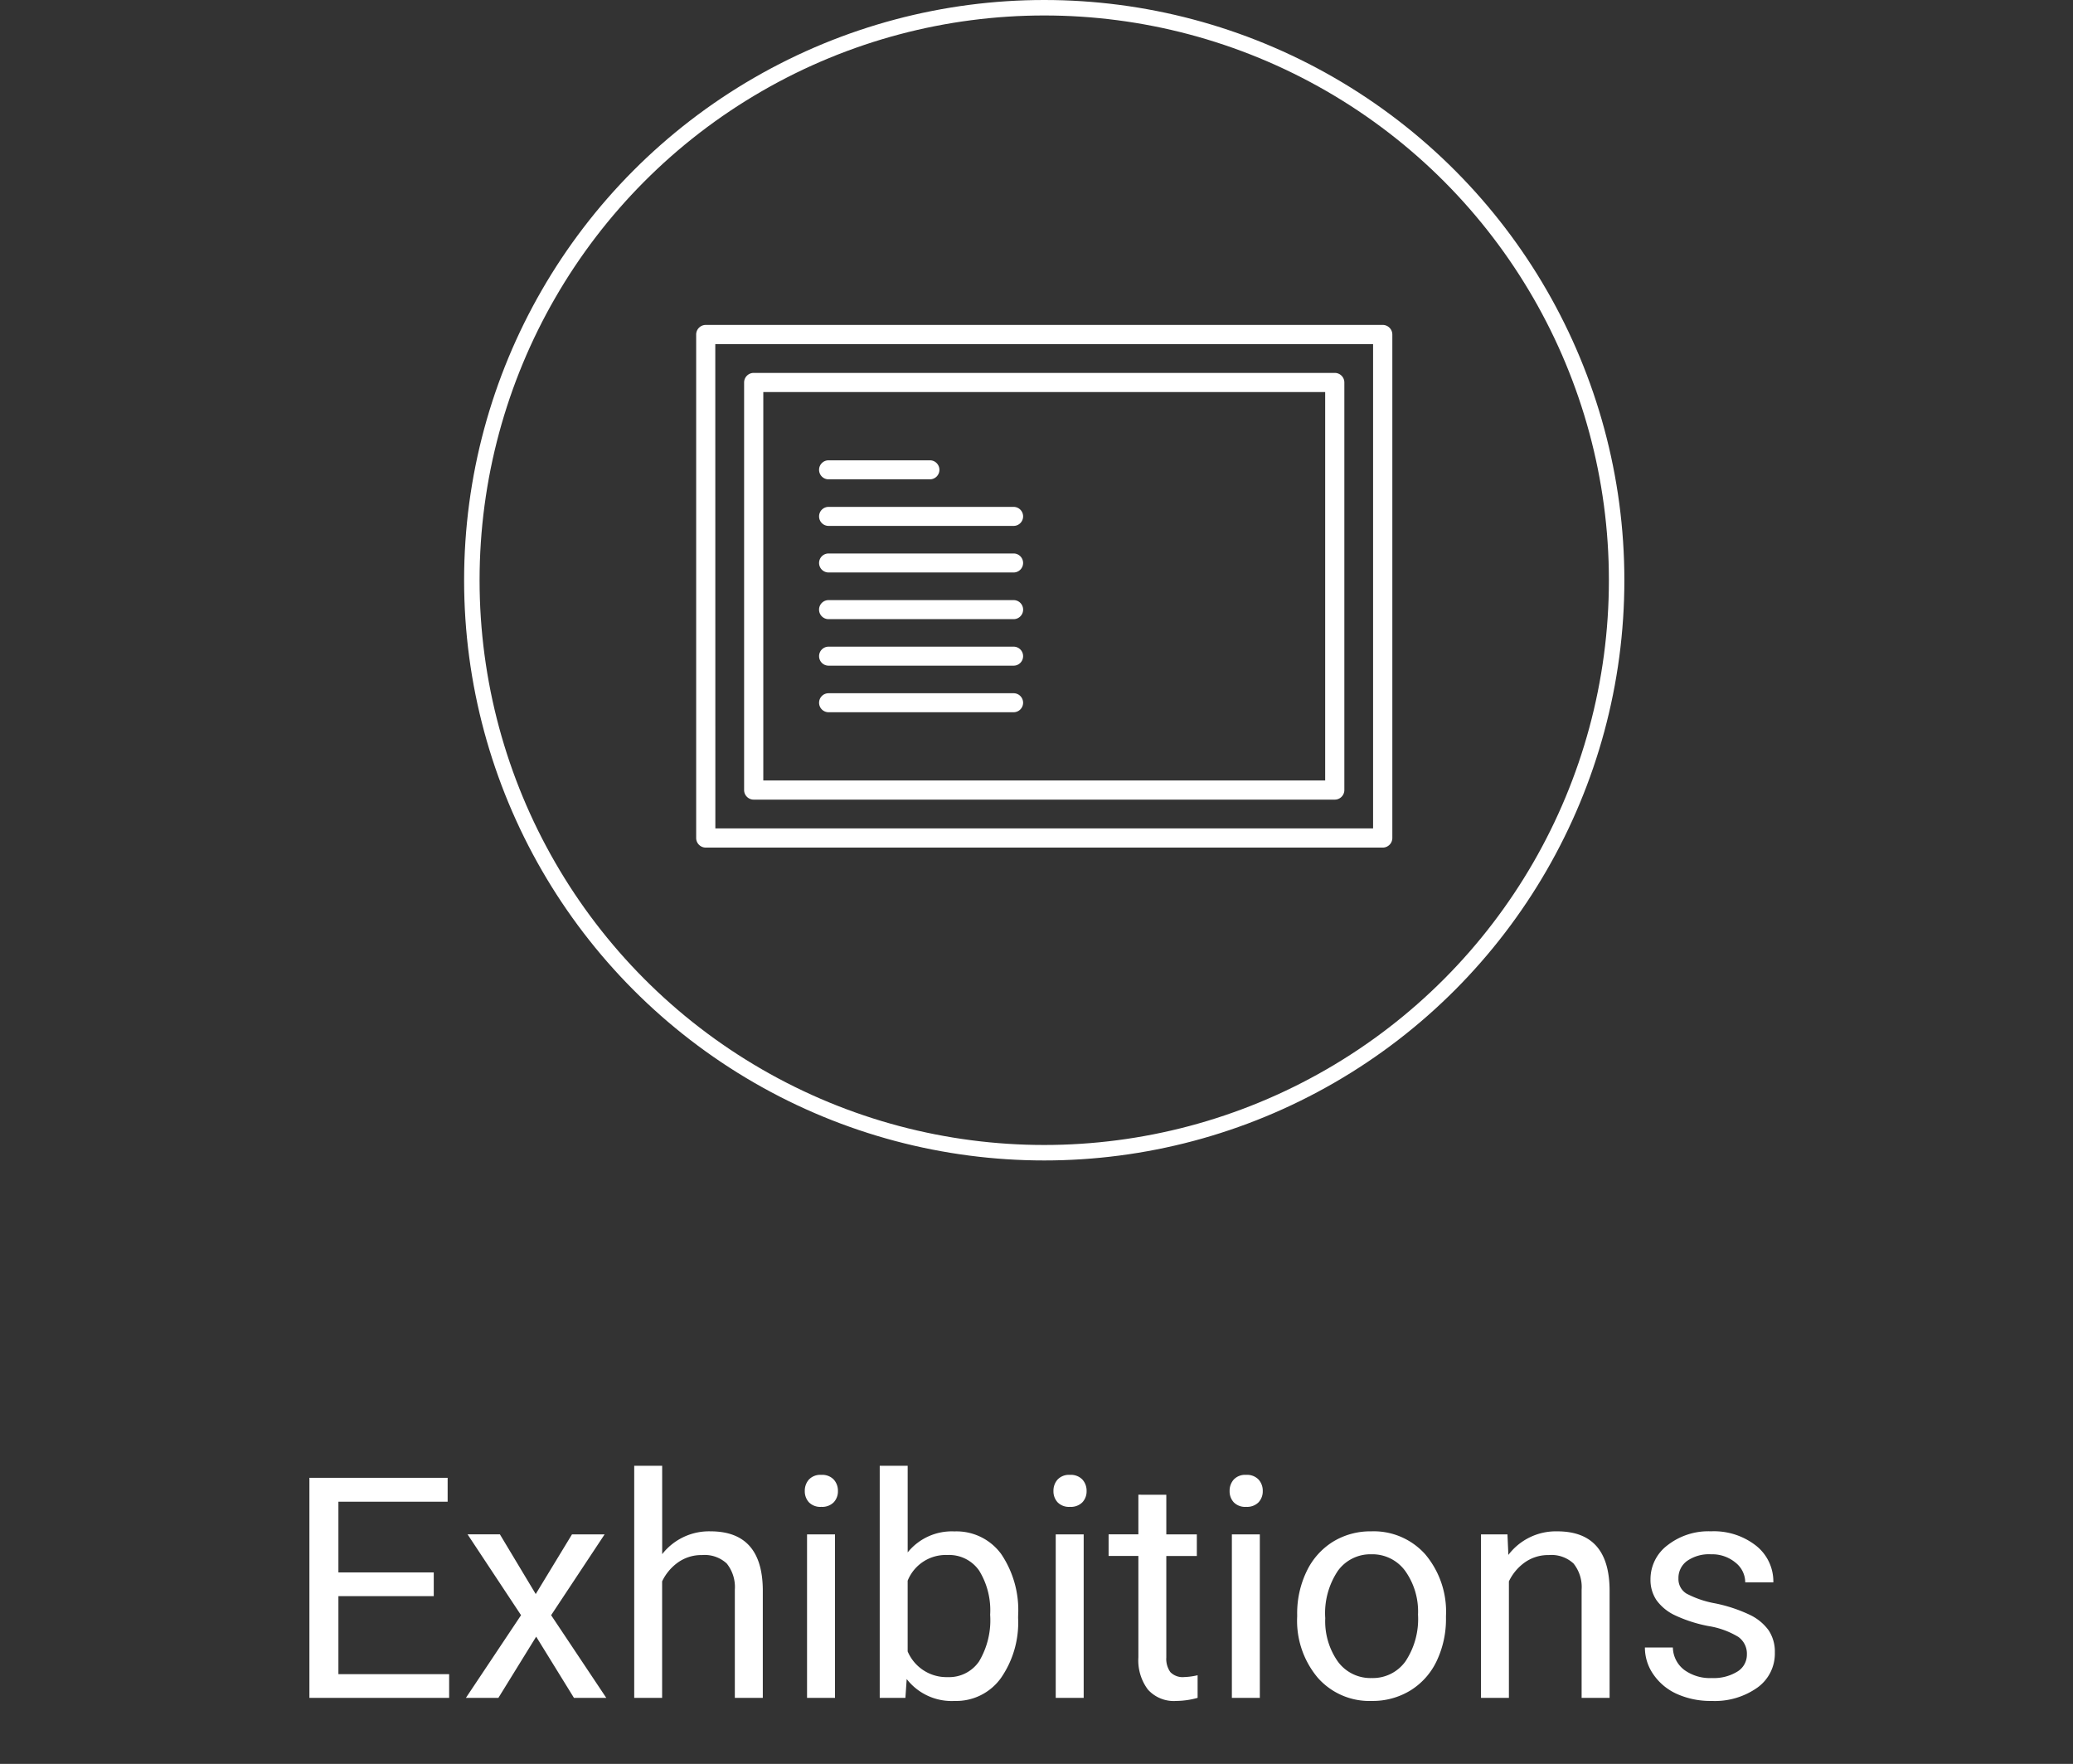
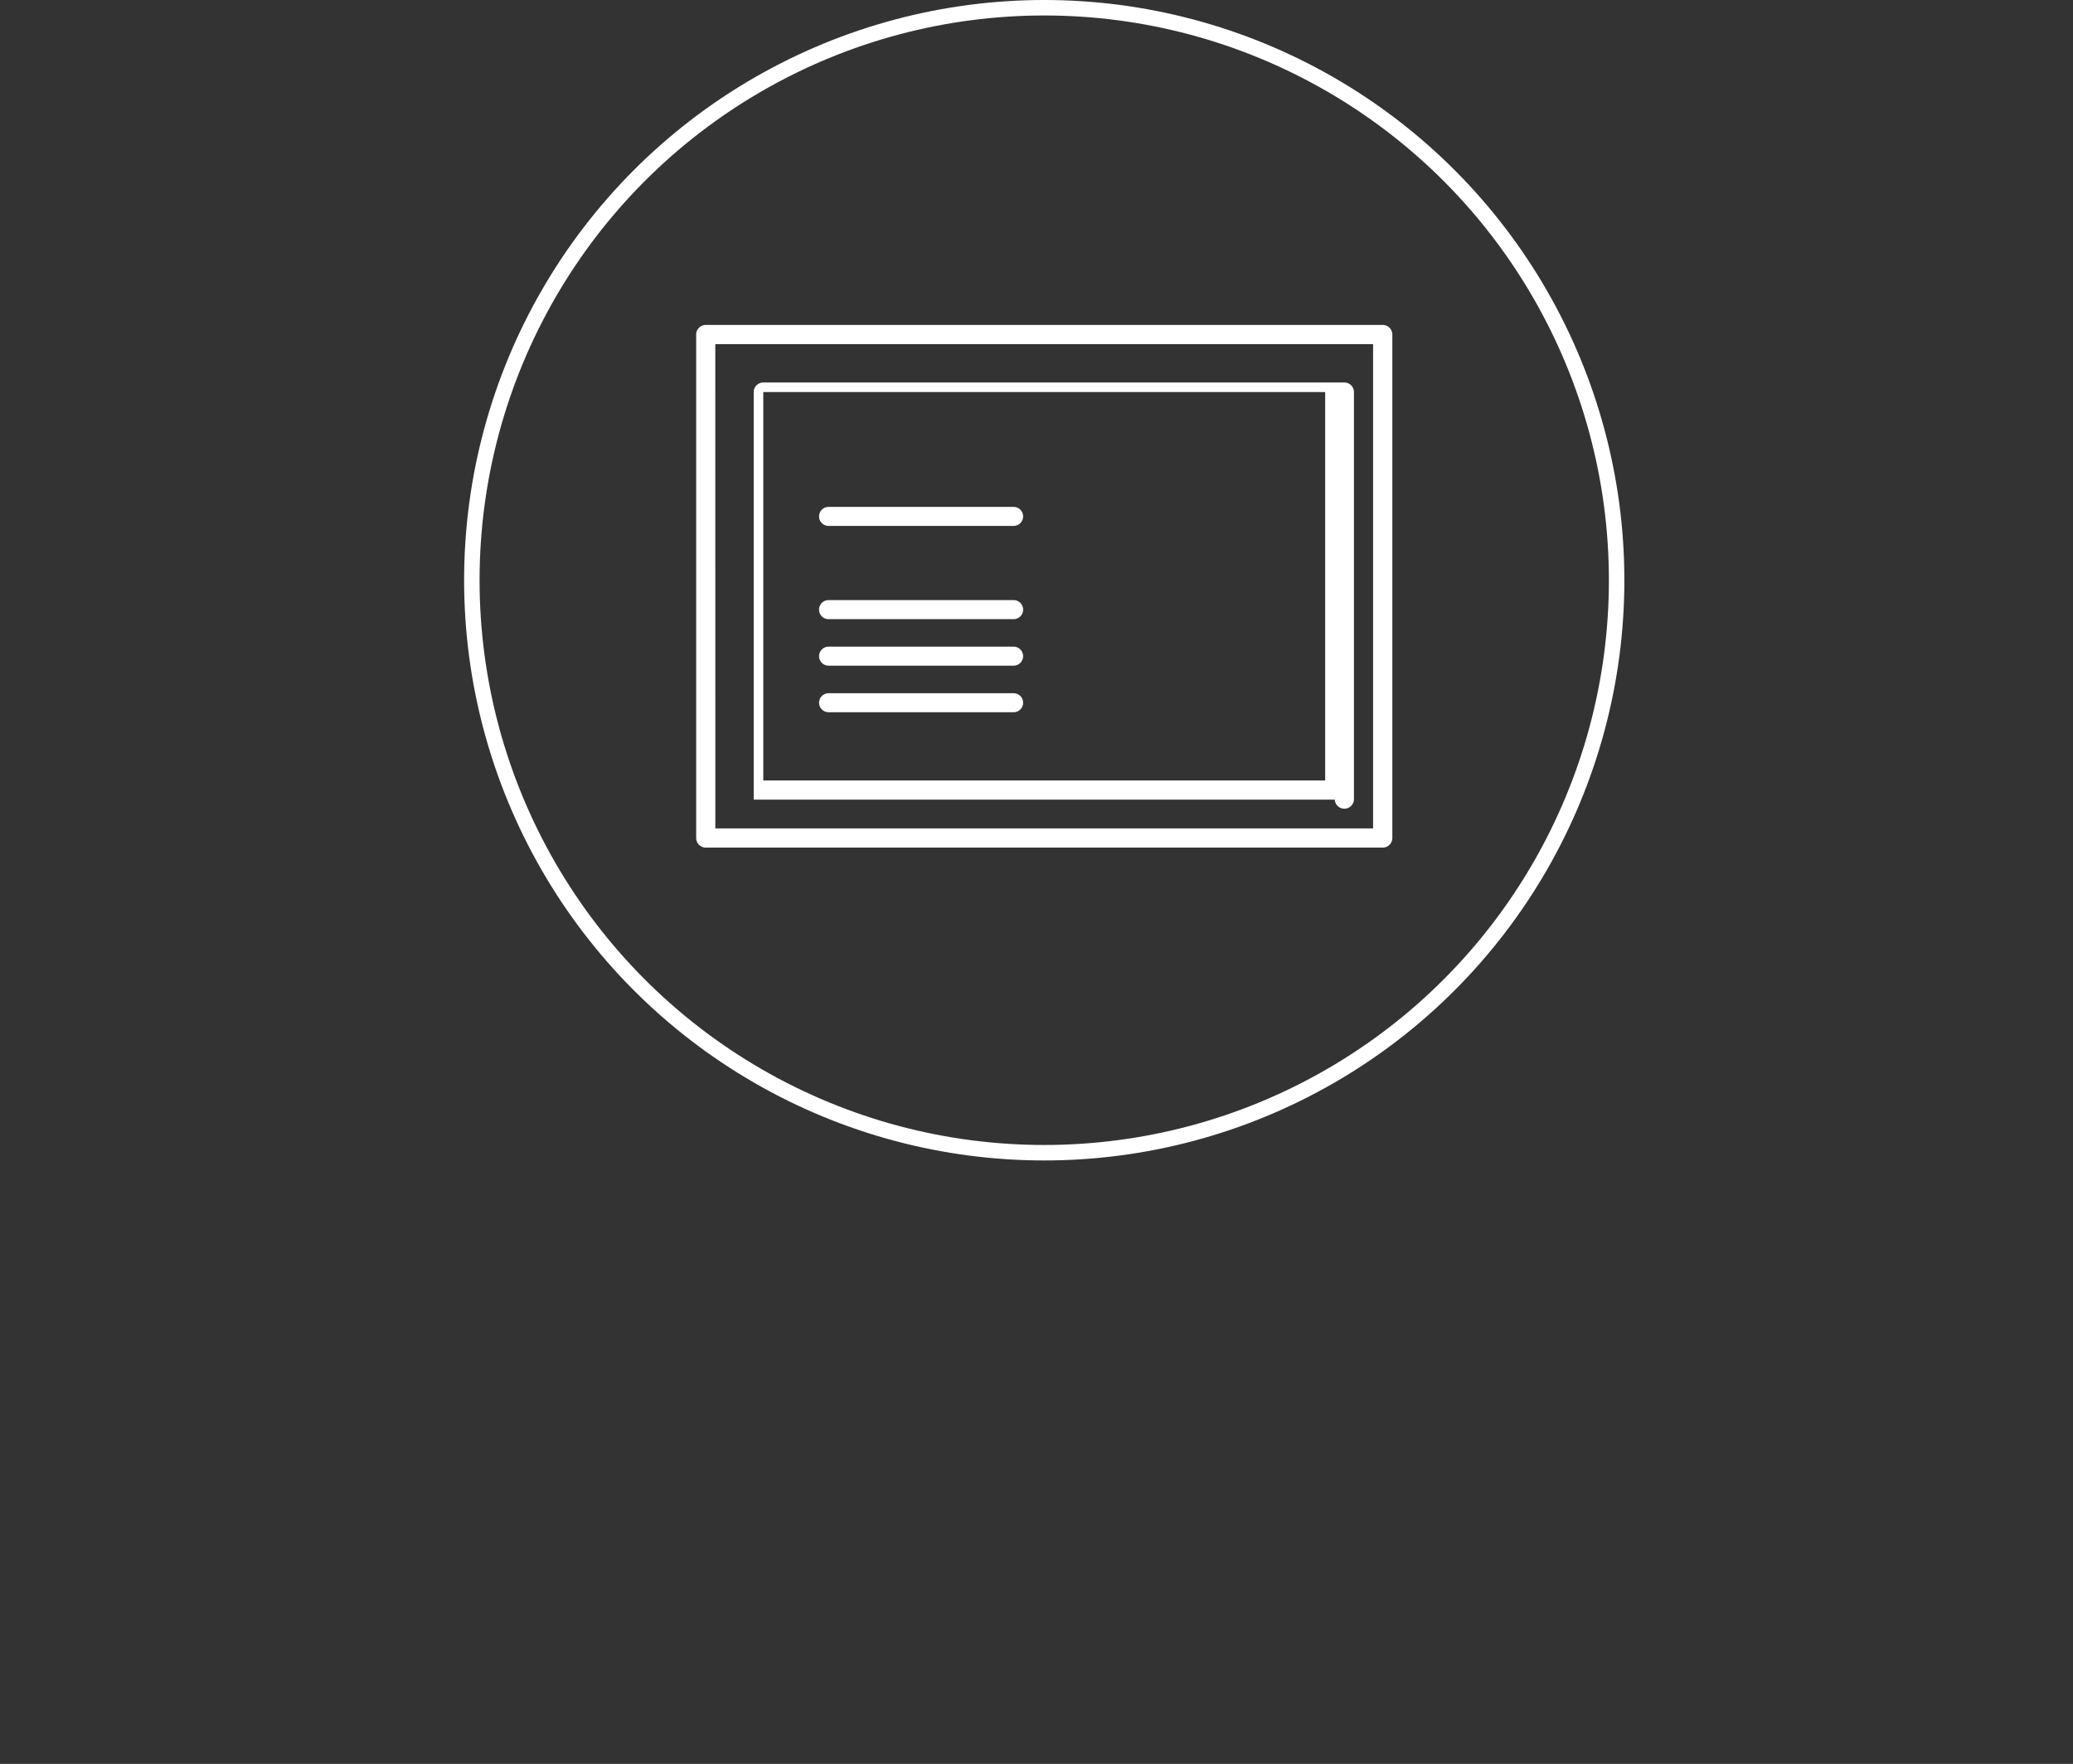
<svg xmlns="http://www.w3.org/2000/svg" width="134" height="114" viewBox="0 0 134 114">
  <rect x="0" y="0" width="134" height="114" fill="#333333" stroke="none" />
  <g id="Group_1845" data-name="Group 1845" transform="translate(483 1288)">
-     <rect id="Rectangle_617" data-name="Rectangle 617" width="134" height="114" transform="translate(-483 -1288)" fill="none" />
-     <path id="Path_317" data-name="Path 317" d="M9.688-6.572H3.525v5.039h7.158V0H1.65V-14.219h8.936v1.543H3.525v4.57H9.688Zm6.592-.137,2.344-3.857h2.109L17.275-5.342,20.84,0H18.75L16.309-3.955,13.867,0h-2.1l3.564-5.342-3.457-5.225h2.09Zm8.174-2.578a3.841,3.841,0,0,1,3.125-1.475q3.35,0,3.379,3.779V0H29.15V-6.992a2.432,2.432,0,0,0-.522-1.689,2.094,2.094,0,0,0-1.6-.547,2.607,2.607,0,0,0-1.543.469,3.183,3.183,0,0,0-1.035,1.23V0H22.646V-15h1.807ZM35.625,0H33.818V-10.566h1.807ZM33.672-13.369a1.078,1.078,0,0,1,.269-.742,1.008,1.008,0,0,1,.8-.3,1.024,1.024,0,0,1,.8.3,1.067,1.067,0,0,1,.273.742,1.032,1.032,0,0,1-.273.732,1.043,1.043,0,0,1-.8.293,1.026,1.026,0,0,1-.8-.293A1.043,1.043,0,0,1,33.672-13.369Zm13.789,8.2a6.283,6.283,0,0,1-1.113,3.892A3.557,3.557,0,0,1,43.359.2a3.683,3.683,0,0,1-3.1-1.416L40.176,0h-1.66V-15h1.807v5.6a3.663,3.663,0,0,1,3.018-1.357,3.579,3.579,0,0,1,3.022,1.455,6.471,6.471,0,0,1,1.1,3.984Zm-1.807-.205a4.882,4.882,0,0,0-.713-2.852,2.36,2.36,0,0,0-2.051-1.006,2.652,2.652,0,0,0-2.568,1.66V-3a2.727,2.727,0,0,0,2.588,1.66,2.347,2.347,0,0,0,2.021-1.006A5.192,5.192,0,0,0,45.654-5.371ZM51.7,0H49.893V-10.566H51.7ZM49.746-13.369a1.078,1.078,0,0,1,.269-.742,1.008,1.008,0,0,1,.8-.3,1.024,1.024,0,0,1,.8.3,1.067,1.067,0,0,1,.273.742,1.032,1.032,0,0,1-.273.732,1.043,1.043,0,0,1-.8.293,1.026,1.026,0,0,1-.8-.293A1.043,1.043,0,0,1,49.746-13.369Zm7.295.244v2.559h1.973v1.4H57.041v6.553a1.464,1.464,0,0,0,.264.952,1.11,1.11,0,0,0,.9.317,4.374,4.374,0,0,0,.859-.117V0a5.238,5.238,0,0,1-1.387.2A2.25,2.25,0,0,1,55.85-.537a3.147,3.147,0,0,1-.615-2.08V-9.17H53.311v-1.4h1.924v-2.559ZM63.086,0H61.279V-10.566h1.807ZM61.133-13.369a1.078,1.078,0,0,1,.269-.742,1.008,1.008,0,0,1,.8-.3,1.024,1.024,0,0,1,.8.3,1.067,1.067,0,0,1,.273.742,1.032,1.032,0,0,1-.273.732,1.043,1.043,0,0,1-.8.293,1.026,1.026,0,0,1-.8-.293A1.043,1.043,0,0,1,61.133-13.369ZM65.5-5.381a6.241,6.241,0,0,1,.61-2.793,4.553,4.553,0,0,1,1.7-1.914,4.626,4.626,0,0,1,2.485-.674,4.456,4.456,0,0,1,3.491,1.494,5.748,5.748,0,0,1,1.333,3.975v.127A6.3,6.3,0,0,1,74.526-2.4,4.486,4.486,0,0,1,72.837-.488,4.679,4.679,0,0,1,70.313.2,4.445,4.445,0,0,1,66.831-1.3,5.719,5.719,0,0,1,65.5-5.254Zm1.816.215a4.52,4.52,0,0,0,.815,2.822,2.61,2.61,0,0,0,2.183,1.064A2.594,2.594,0,0,0,72.5-2.358a4.943,4.943,0,0,0,.811-3.022A4.513,4.513,0,0,0,72.485-8.2a2.623,2.623,0,0,0-2.192-1.079,2.594,2.594,0,0,0-2.158,1.064A4.906,4.906,0,0,0,67.314-5.166Zm11.777-5.4.059,1.328a3.85,3.85,0,0,1,3.164-1.523q3.35,0,3.379,3.779V0H83.887V-6.992a2.432,2.432,0,0,0-.522-1.689,2.094,2.094,0,0,0-1.6-.547,2.607,2.607,0,0,0-1.543.469,3.183,3.183,0,0,0-1.035,1.23V0H77.383V-10.566ZM94.57-2.8a1.33,1.33,0,0,0-.552-1.138,5.311,5.311,0,0,0-1.924-.7,9.1,9.1,0,0,1-2.178-.7,3.1,3.1,0,0,1-1.191-.977,2.336,2.336,0,0,1-.386-1.348,2.741,2.741,0,0,1,1.1-2.2,4.291,4.291,0,0,1,2.808-.9,4.415,4.415,0,0,1,2.915.928,2.947,2.947,0,0,1,1.118,2.373H94.463a1.631,1.631,0,0,0-.63-1.279,2.36,2.36,0,0,0-1.587-.537,2.47,2.47,0,0,0-1.543.43,1.353,1.353,0,0,0-.557,1.123,1.1,1.1,0,0,0,.518.986,6.368,6.368,0,0,0,1.87.635,9.744,9.744,0,0,1,2.192.723A3.2,3.2,0,0,1,95.972-4.37a2.485,2.485,0,0,1,.405,1.44A2.7,2.7,0,0,1,95.244-.659,4.752,4.752,0,0,1,92.3.2a5.321,5.321,0,0,1-2.246-.449A3.653,3.653,0,0,1,88.53-1.509a3.025,3.025,0,0,1-.552-1.743h1.807a1.87,1.87,0,0,0,.728,1.44,2.822,2.822,0,0,0,1.792.532,2.913,2.913,0,0,0,1.646-.415A1.275,1.275,0,0,0,94.57-2.8Z" transform="translate(-464.65 -1178.268)" fill="#fff" />
    <g id="Ellipse_86" data-name="Ellipse 86" transform="translate(-453 -1288)" fill="none" stroke="#fff" stroke-width="1">
      <circle cx="37.5" cy="37.5" r="37.5" stroke="none" />
      <circle cx="37.5" cy="37.5" r="37" fill="none" />
    </g>
    <g id="Group_1793" data-name="Group 1793" transform="translate(-1061.643 -3140.541)">
      <g id="Layer_1" data-name="Layer 1" transform="translate(631.588 1881.894)">
        <g id="Group_49" data-name="Group 49">
          <g id="Group_48" data-name="Group 48" transform="translate(0 0.397)">
            <g id="Group_42" data-name="Group 42">
-               <path id="Path_32" data-name="Path 32" d="M634.036,1878.325h-6.55a.614.614,0,1,1,0-1.229h6.55a.614.614,0,1,1,0,1.229Z" transform="translate(-626.871 -1877.096)" fill="#fff" />
-             </g>
+               </g>
            <g id="Group_43" data-name="Group 43" transform="translate(0 3.01)">
              <path id="Path_33" data-name="Path 33" d="M639.446,1879.548h-11.96a.614.614,0,1,1,0-1.229h11.96a.614.614,0,1,1,0,1.229Z" transform="translate(-626.871 -1878.319)" fill="#fff" />
            </g>
            <g id="Group_44" data-name="Group 44" transform="translate(0 6.021)">
-               <path id="Path_34" data-name="Path 34" d="M639.446,1880.77h-11.96a.614.614,0,1,1,0-1.228h11.96a.614.614,0,1,1,0,1.228Z" transform="translate(-626.871 -1879.542)" fill="#fff" />
-             </g>
+               </g>
            <g id="Group_45" data-name="Group 45" transform="translate(0 9.031)">
              <path id="Path_35" data-name="Path 35" d="M639.446,1882h-11.96a.615.615,0,0,1,0-1.231h11.96a.615.615,0,0,1,0,1.231Z" transform="translate(-626.871 -1880.765)" fill="#fff" />
            </g>
            <g id="Group_46" data-name="Group 46" transform="translate(0 12.044)">
              <path id="Path_36" data-name="Path 36" d="M639.446,1883.217h-11.96a.614.614,0,1,1,0-1.228h11.96a.614.614,0,1,1,0,1.228Z" transform="translate(-626.871 -1881.989)" fill="#fff" />
            </g>
            <g id="Group_47" data-name="Group 47" transform="translate(0 15.054)">
              <path id="Path_37" data-name="Path 37" d="M639.446,1884.441h-11.96a.614.614,0,1,1,0-1.228h11.96a.614.614,0,1,1,0,1.228Z" transform="translate(-626.871 -1883.213)" fill="#fff" />
            </g>
          </g>
          <rect id="Rectangle_9" data-name="Rectangle 9" width="10.563" height="17.075" rx="0.087" transform="translate(18.546)" fill="none" />
        </g>
      </g>
      <g id="Layer_2" data-name="Layer 2" transform="translate(623.643 1873.541)">
        <g id="Group_52" data-name="Group 52">
          <g id="Group_50" data-name="Group 50">
            <path id="Path_38" data-name="Path 38" d="M668.024,1907.321h-43.76a.621.621,0,0,1-.62-.62v-32.539a.62.62,0,0,1,.62-.62h43.76a.621.621,0,0,1,.62.62V1906.7A.621.621,0,0,1,668.024,1907.321Zm-43.14-1.241H667.4v-31.3h-42.52Z" transform="translate(-623.643 -1873.541)" fill="#fff" />
          </g>
          <g id="Group_51" data-name="Group 51" transform="translate(3.099 3.101)">
-             <path id="Path_39" data-name="Path 39" d="M663.083,1902.38h-37.56a.621.621,0,0,1-.62-.62v-26.341a.619.619,0,0,1,.62-.618h37.56a.619.619,0,0,1,.62.618v26.341A.621.621,0,0,1,663.083,1902.38Zm-36.94-1.24h36.32v-25.1h-36.32Z" transform="translate(-624.902 -1874.801)" fill="#fff" />
+             <path id="Path_39" data-name="Path 39" d="M663.083,1902.38h-37.56v-26.341a.619.619,0,0,1,.62-.618h37.56a.619.619,0,0,1,.62.618v26.341A.621.621,0,0,1,663.083,1902.38Zm-36.94-1.24h36.32v-25.1h-36.32Z" transform="translate(-624.902 -1874.801)" fill="#fff" />
          </g>
        </g>
      </g>
    </g>
  </g>
</svg>